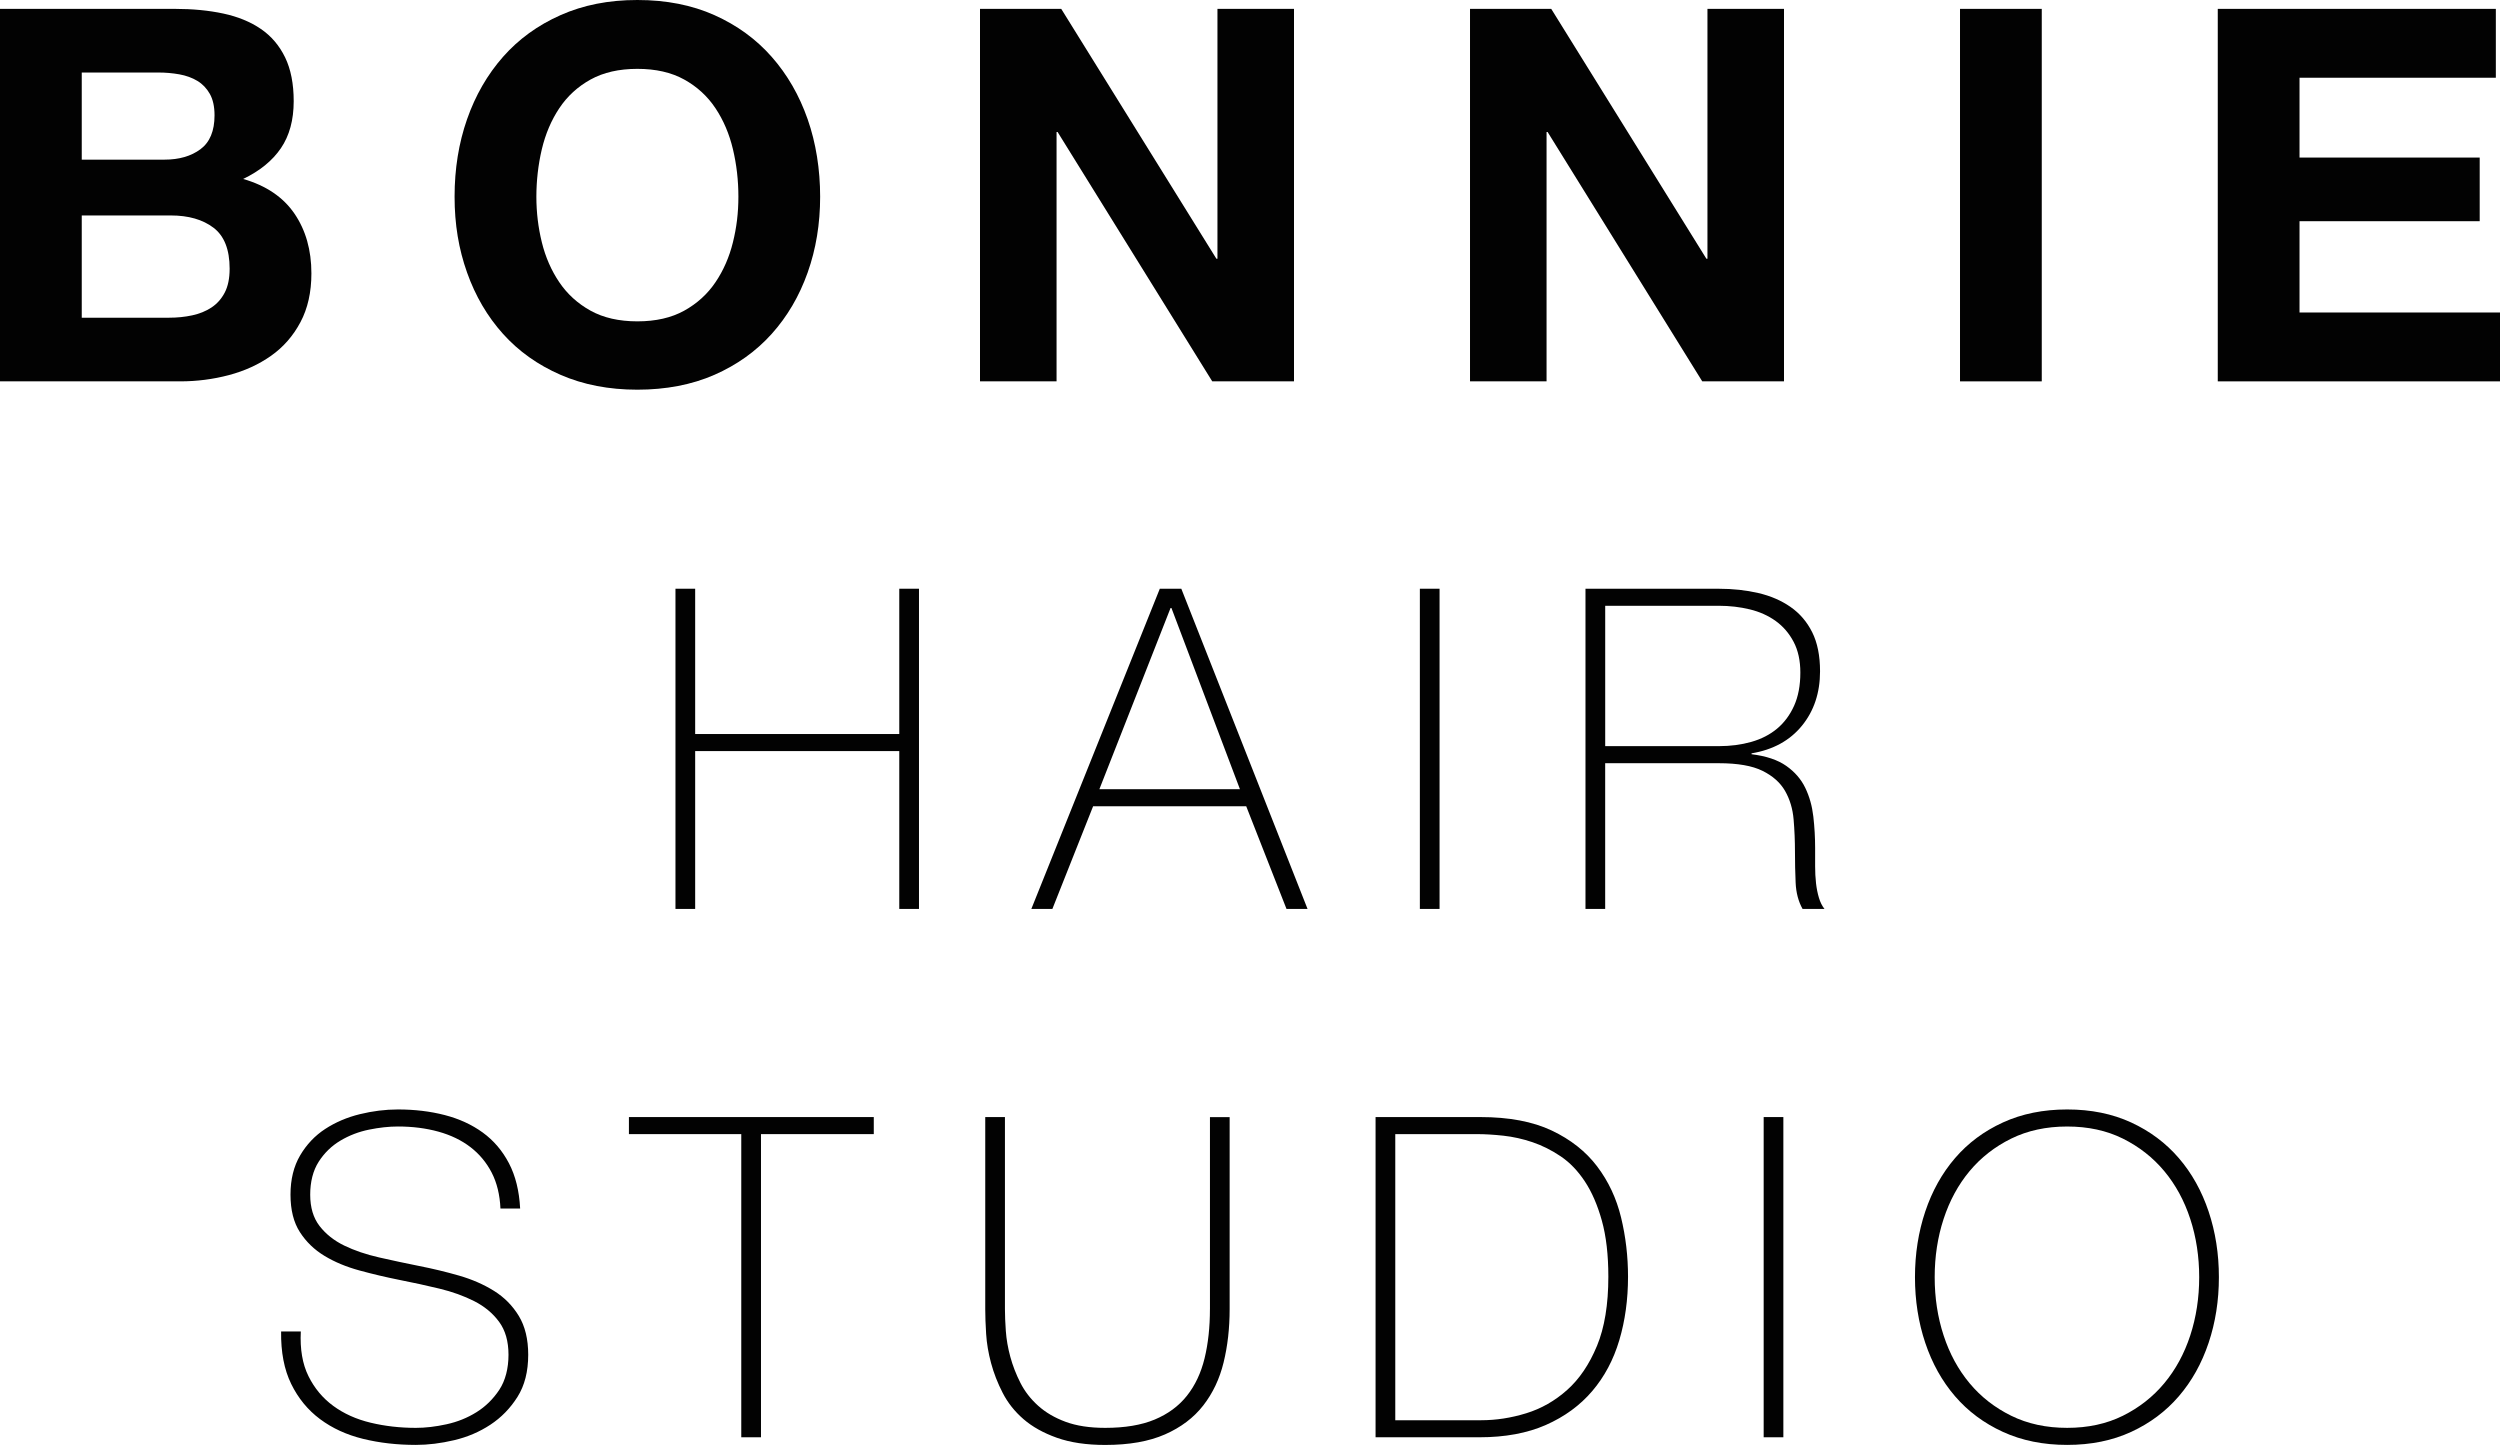
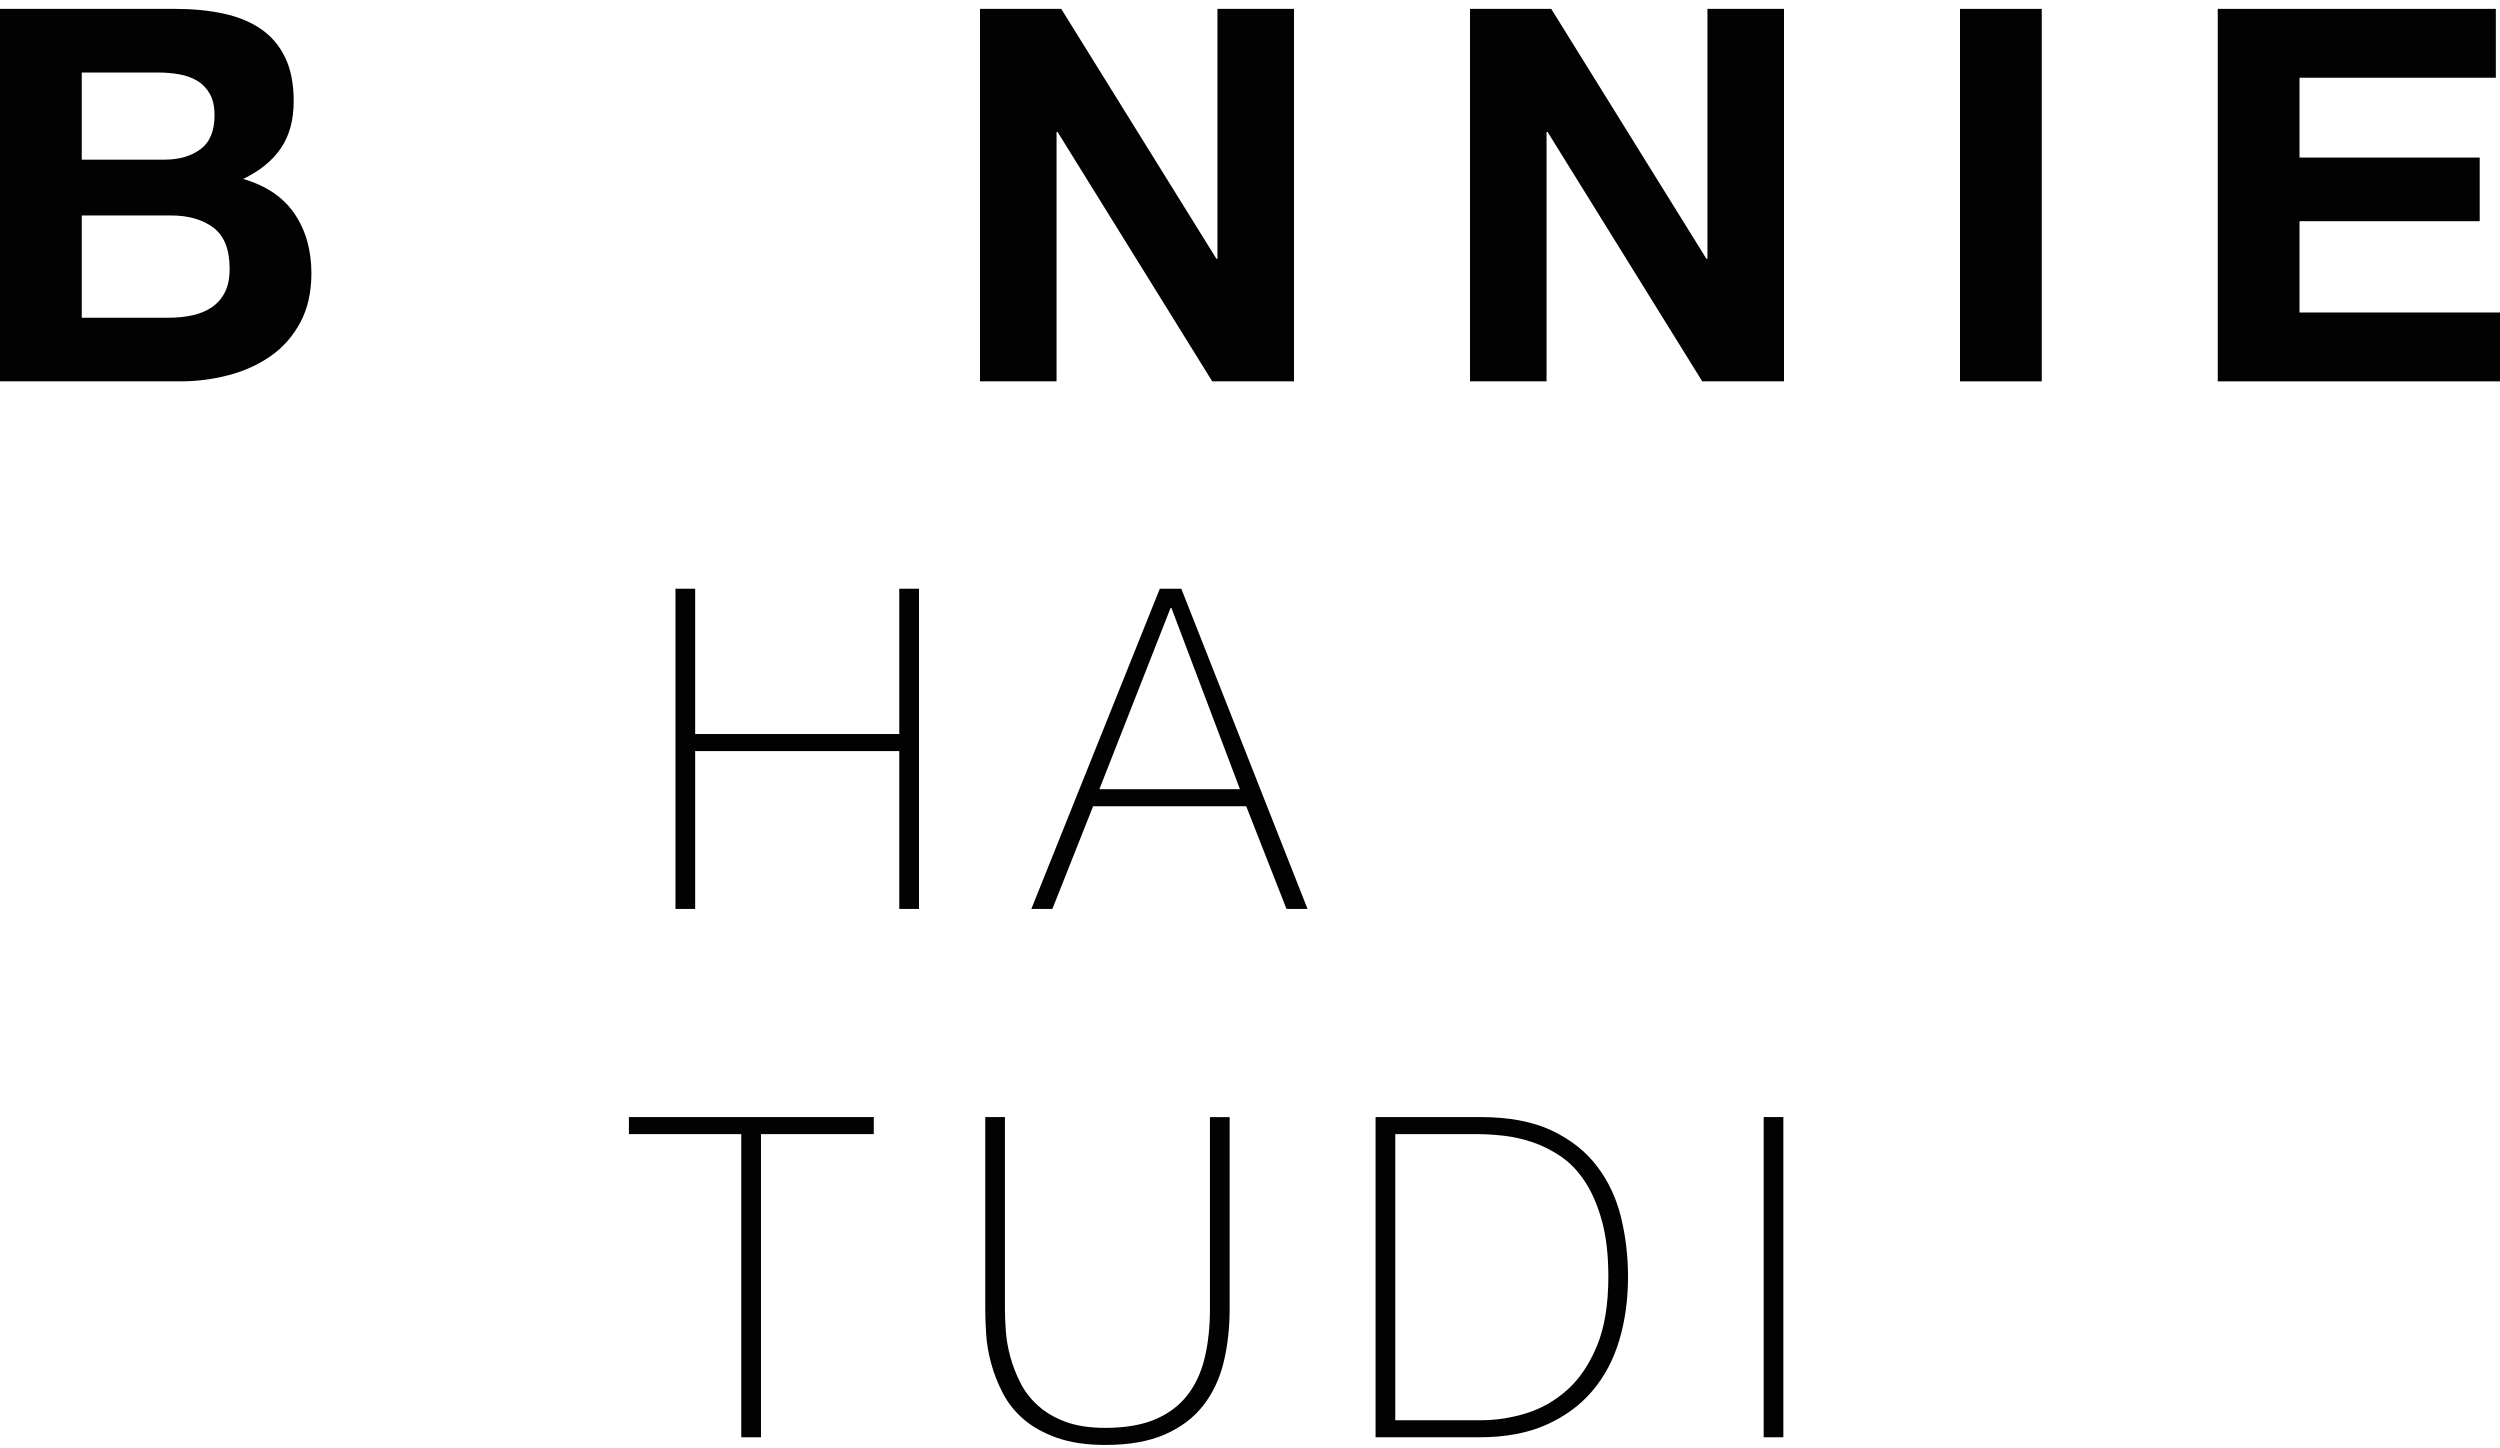
<svg xmlns="http://www.w3.org/2000/svg" width="480" height="278" viewBox="0 0 480 278" fill="none">
  <g clip-path="url(#clip0_5_4468)">
    <path d="M441.508 42.47H476.101V30.252H441.508V14.925H479.201V1.703H425.812V73.222H480V60H441.508V42.47Z" fill="#020202" />
    <path d="M46.69 34.359C49.888 32.822 52.304 30.852 53.939 28.448C55.572 26.044 56.39 23.04 56.39 19.434C56.39 16.095 55.839 13.29 54.741 11.02C53.64 8.752 52.09 6.929 50.092 5.561C48.093 4.193 45.693 3.208 42.893 2.605C40.092 2.003 36.993 1.703 33.594 1.703H0V73.222H34.593C37.792 73.222 40.907 72.821 43.94 72.02C46.973 71.22 49.672 69.983 52.039 68.315C54.404 66.647 56.288 64.495 57.688 61.855C59.089 59.218 59.789 56.097 59.789 52.491C59.789 48.017 58.704 44.194 56.539 41.022C54.372 37.852 51.091 35.63 46.693 34.361L46.69 34.359ZM15.696 13.924H30.393C31.793 13.924 33.142 14.042 34.441 14.275C35.739 14.511 36.891 14.925 37.891 15.528C38.89 16.13 39.689 16.965 40.29 18.031C40.891 19.099 41.191 20.47 41.191 22.138C41.191 25.141 40.29 27.312 38.492 28.648C36.694 29.984 34.393 30.651 31.592 30.651H15.696V13.924ZM43.141 56.193C42.508 57.395 41.658 58.346 40.592 59.047C39.526 59.748 38.291 60.249 36.894 60.549C35.494 60.849 34.027 60.999 32.496 60.999H15.696V41.367H32.792C36.191 41.367 38.925 42.154 40.99 43.721C43.056 45.289 44.09 47.913 44.09 51.583C44.09 53.455 43.772 54.989 43.141 56.191V56.193Z" fill="#020202" />
-     <path d="M148.169 10.917C145.171 7.512 141.502 4.843 137.17 2.905C132.836 0.969 127.906 0 122.372 0C116.838 0 111.991 0.969 107.625 2.905C103.259 4.843 99.576 7.512 96.578 10.917C93.58 14.323 91.279 18.314 89.679 22.887C88.078 27.462 87.279 32.42 87.279 37.761C87.279 43.102 88.078 47.827 89.679 52.335C91.279 56.843 93.578 60.765 96.578 64.104C99.576 67.445 103.261 70.063 107.625 71.966C111.991 73.87 116.905 74.82 122.372 74.82C127.839 74.82 132.836 73.87 137.17 71.966C141.502 70.063 145.168 67.445 148.169 64.104C151.167 60.765 153.468 56.841 155.068 52.335C156.669 47.827 157.468 42.971 157.468 37.761C157.468 32.551 156.669 27.462 155.068 22.887C153.468 18.314 151.17 14.323 148.169 10.917ZM140.722 46.526C140.022 49.366 138.905 51.92 137.373 54.188C135.84 56.458 133.841 58.278 131.375 59.646C128.908 61.014 125.907 61.7 122.378 61.7C118.848 61.7 115.844 61.014 113.381 59.646C110.914 58.278 108.915 56.458 107.382 54.188C105.848 51.92 104.731 49.363 104.033 46.526C103.333 43.688 102.983 40.767 102.983 37.761C102.983 34.754 103.333 31.585 104.033 28.645C104.734 25.708 105.848 23.085 107.382 20.782C108.915 18.477 110.914 16.644 113.381 15.273C115.847 13.905 118.845 13.22 122.378 13.22C125.91 13.22 128.908 13.905 131.375 15.273C133.841 16.641 135.84 18.477 137.373 20.782C138.907 23.087 140.024 25.708 140.722 28.645C141.422 31.585 141.772 34.623 141.772 37.761C141.772 40.898 141.422 43.688 140.722 46.526Z" fill="#020202" />
    <path d="M327.831 49.682H327.631L297.837 1.703H282.242V73.222H296.939V25.342H297.139L326.832 73.222H342.528V1.703H327.831V49.682Z" fill="#020202" />
    <path d="M233.751 49.682H233.551L203.757 1.703H188.16V73.222H202.859V25.342H203.057L232.752 73.222H248.448V1.703H233.751V49.682Z" fill="#020202" />
    <path d="M392.018 1.703H376.322V73.222H392.018V1.703Z" fill="#020202" />
    <path d="M172.661 140.933H133.472V113.035H129.691V174.515H133.472V144.208H172.661V174.515H176.445V113.035H172.661V140.933Z" fill="#020202" />
    <path d="M222.683 113.035L198.017 174.515H202.057L209.879 154.798H239.272L247.008 174.515H251.048L226.812 113.035H222.686H222.683ZM211.081 151.524L224.746 116.738H224.917L238.067 151.524H211.081Z" fill="#020202" />
-     <path d="M276.395 113.035H272.614V174.515H276.395V113.035Z" fill="#020202" />
-     <path d="M348.676 169.566C348.561 168.562 348.505 167.486 348.505 166.337V162.806C348.505 160.798 348.39 158.79 348.16 156.78C347.931 154.772 347.415 152.935 346.613 151.27C345.812 149.605 344.593 148.2 342.961 147.051C341.328 145.903 339.107 145.156 336.299 144.813V144.642C340.425 143.954 343.647 142.187 345.967 139.346C348.286 136.506 349.448 133.018 349.448 128.884C349.448 125.902 348.946 123.404 347.944 121.394C346.942 119.386 345.552 117.763 343.776 116.529C341.999 115.295 339.936 114.406 337.587 113.86C335.238 113.314 332.716 113.041 330.025 113.041H304.413V174.521H308.194V146.537H330.022C333.632 146.537 336.425 147.024 338.402 148.002C340.379 148.979 341.825 150.272 342.741 151.875C343.658 153.482 344.203 155.307 344.374 157.342C344.545 159.379 344.633 161.433 344.633 163.499C344.633 165.566 344.676 167.561 344.762 169.483C344.847 171.408 345.291 173.086 346.095 174.521H350.306C349.847 173.948 349.488 173.231 349.232 172.369C348.973 171.507 348.788 170.575 348.674 169.571L348.676 169.566ZM330.027 143.26H308.199V116.31H330.027C332.09 116.31 334.068 116.54 335.957 116.998C337.849 117.458 339.508 118.203 340.94 119.236C342.373 120.269 343.519 121.602 344.379 123.241C345.24 124.877 345.667 126.844 345.667 129.139C345.667 131.607 345.267 133.732 344.465 135.51C343.663 137.29 342.573 138.755 341.2 139.901C339.823 141.049 338.177 141.895 336.259 142.441C334.338 142.987 332.261 143.26 330.027 143.26Z" fill="#020202" />
    <path d="M306.652 223.948C304.474 221.078 301.567 218.781 297.927 217.06C294.288 215.339 289.718 214.477 284.219 214.477H264.109V275.957H284.048C288.976 275.957 293.23 275.17 296.81 273.59C300.391 272.011 303.357 269.845 305.706 267.09C308.055 264.335 309.789 261.077 310.906 257.316C312.023 253.557 312.581 249.496 312.581 245.132C312.581 241.229 312.137 237.441 311.248 233.765C310.358 230.092 308.827 226.821 306.649 223.948H306.652ZM306.609 258.432C305.147 261.963 303.242 264.774 300.893 266.87C298.544 268.967 295.923 270.458 293.029 271.349C290.135 272.241 287.257 272.685 284.393 272.685H267.893V217.751H283.621C285.109 217.751 286.787 217.852 288.65 218.053C290.512 218.257 292.375 218.672 294.237 219.301C296.099 219.933 297.903 220.837 299.651 222.013C301.398 223.191 302.945 224.797 304.292 226.834C305.639 228.871 306.726 231.385 307.557 234.368C308.388 237.353 308.803 240.943 308.803 245.13C308.803 250.468 308.073 254.904 306.612 258.432H306.609Z" fill="#020202" />
    <path d="M342.405 214.477H338.624V275.957H342.405V214.477Z" fill="#020202" />
    <path d="M232.308 251.33C232.308 254.832 231.964 257.991 231.277 260.802C230.59 263.616 229.457 266.012 227.883 267.993C226.307 269.974 224.244 271.494 221.695 272.557C219.145 273.62 215.979 274.15 212.198 274.15C209.219 274.15 206.683 273.762 204.593 272.988C202.501 272.215 200.74 271.181 199.308 269.888C197.875 268.598 196.742 267.133 195.914 265.498C195.083 263.862 194.439 262.197 193.979 260.505C193.52 258.813 193.234 257.161 193.119 255.555C193.004 253.949 192.948 252.54 192.948 251.336V214.482H189.167V251.336C189.167 252.714 189.223 254.307 189.338 256.114C189.453 257.921 189.768 259.787 190.284 261.712C190.8 263.637 191.545 265.543 192.518 267.439C193.49 269.334 194.824 271.013 196.515 272.477C198.204 273.941 200.339 275.133 202.918 276.051C205.496 276.969 208.591 277.43 212.201 277.43C216.783 277.43 220.61 276.755 223.675 275.406C226.74 274.059 229.19 272.207 231.023 269.851C232.856 267.497 234.16 264.743 234.932 261.584C235.705 258.427 236.092 255.011 236.092 251.338V214.485H232.311V251.338L232.308 251.33Z" fill="#020202" />
-     <path d="M424.051 232.604C422.734 228.674 420.829 225.255 418.335 222.359C415.842 219.462 412.791 217.179 409.183 215.513C405.573 213.848 401.477 213.016 396.894 213.016C392.312 213.016 388.199 213.848 384.563 215.513C380.923 217.179 377.858 219.462 375.368 222.359C372.875 225.258 370.97 228.674 369.652 232.604C368.335 236.537 367.675 240.74 367.675 245.219C367.675 249.698 368.332 253.903 369.652 257.833C370.97 261.766 372.875 265.182 375.368 268.079C377.861 270.978 380.926 273.259 384.563 274.924C388.199 276.589 392.312 277.422 396.894 277.422C401.477 277.422 405.576 276.589 409.183 274.924C412.793 273.259 415.845 270.978 418.335 268.079C420.829 265.182 422.731 261.763 424.051 257.833C425.368 253.903 426.028 249.698 426.028 245.219C426.028 240.74 425.368 236.537 424.051 232.604ZM420.527 256.412C419.38 259.913 417.718 262.971 415.543 265.581C413.365 268.194 410.715 270.274 407.594 271.824C404.47 273.374 400.903 274.148 396.894 274.148C392.886 274.148 389.303 273.374 386.152 271.824C383.002 270.274 380.338 268.194 378.16 265.581C375.982 262.968 374.32 259.913 373.177 256.412C372.03 252.913 371.459 249.178 371.459 245.219C371.459 241.259 372.03 237.527 373.177 234.026C374.323 230.527 375.982 227.469 378.16 224.857C380.338 222.244 383.002 220.164 386.152 218.613C389.303 217.063 392.884 216.29 396.894 216.29C400.905 216.29 404.473 217.063 407.594 218.613C410.715 220.164 413.365 222.244 415.543 224.857C417.721 227.469 419.38 230.527 420.527 234.026C421.673 237.527 422.245 241.259 422.245 245.219C422.245 249.178 421.67 252.913 420.527 256.412Z" fill="#020202" />
-     <path d="M94.841 247.845C92.864 246.611 90.63 245.636 88.137 244.916C85.644 244.199 83.079 243.58 80.444 243.064C77.865 242.547 75.316 242.001 72.794 241.428C70.271 240.855 68.037 240.092 66.089 239.147C64.141 238.199 62.565 236.952 61.362 235.402C60.16 233.852 59.559 231.844 59.559 229.376C59.559 226.907 60.104 224.741 61.191 223.047C62.279 221.355 63.668 220.006 65.36 218.999C67.049 217.995 68.884 217.291 70.859 216.889C72.836 216.488 74.683 216.287 76.404 216.287C79.209 216.287 81.804 216.619 84.182 217.278C86.56 217.939 88.607 218.929 90.328 220.249C92.046 221.572 93.406 223.207 94.411 225.156C95.413 227.108 95.972 229.405 96.086 232.045H99.868C99.696 228.658 98.978 225.759 97.719 223.347C96.458 220.935 94.782 218.97 92.69 217.449C90.598 215.928 88.164 214.809 85.385 214.092C82.606 213.374 79.613 213.016 76.404 213.016C73.996 213.016 71.562 213.318 69.098 213.92C66.634 214.523 64.414 215.471 62.437 216.761C60.459 218.051 58.856 219.746 57.624 221.842C56.392 223.938 55.775 226.449 55.775 229.376C55.775 232.302 56.376 234.7 57.579 236.566C58.781 238.432 60.358 239.956 62.306 241.131C64.254 242.309 66.487 243.24 69.01 243.928C71.53 244.616 74.082 245.219 76.66 245.735C79.295 246.252 81.86 246.812 84.353 247.414C86.846 248.016 89.08 248.822 91.058 249.826C93.035 250.83 94.625 252.15 95.827 253.788C97.03 255.424 97.631 257.533 97.631 260.117C97.631 262.7 97.043 265.056 95.87 266.834C94.694 268.614 93.235 270.049 91.488 271.139C89.74 272.231 87.822 273.005 85.729 273.462C83.637 273.923 81.676 274.15 79.843 274.15C76.804 274.15 73.913 273.821 71.164 273.16C68.414 272.501 66.02 271.425 63.986 269.931C61.953 268.44 60.363 266.531 59.217 264.205C58.07 261.881 57.584 259.025 57.755 255.638H53.974C53.915 259.6 54.562 262.957 55.908 265.712C57.255 268.467 59.102 270.721 61.453 272.472C63.802 274.225 66.552 275.486 69.705 276.26C72.855 277.034 76.235 277.422 79.845 277.422C82.194 277.422 84.644 277.119 87.194 276.517C89.743 275.915 92.062 274.924 94.154 273.545C96.244 272.167 97.978 270.389 99.354 268.207C100.731 266.025 101.417 263.329 101.417 260.114C101.417 257.132 100.816 254.648 99.614 252.666C98.411 250.685 96.821 249.079 94.844 247.845H94.841Z" fill="#020202" />
    <path d="M120.753 217.751H142.325V275.957H146.109V217.751H167.766V214.477H120.753V217.751Z" fill="#020202" />
  </g>
  <defs>
    <clipPath id="clip0_5_4468">
      <rect width="480" height="277.422" fill="white" />
    </clipPath>
  </defs>
</svg>